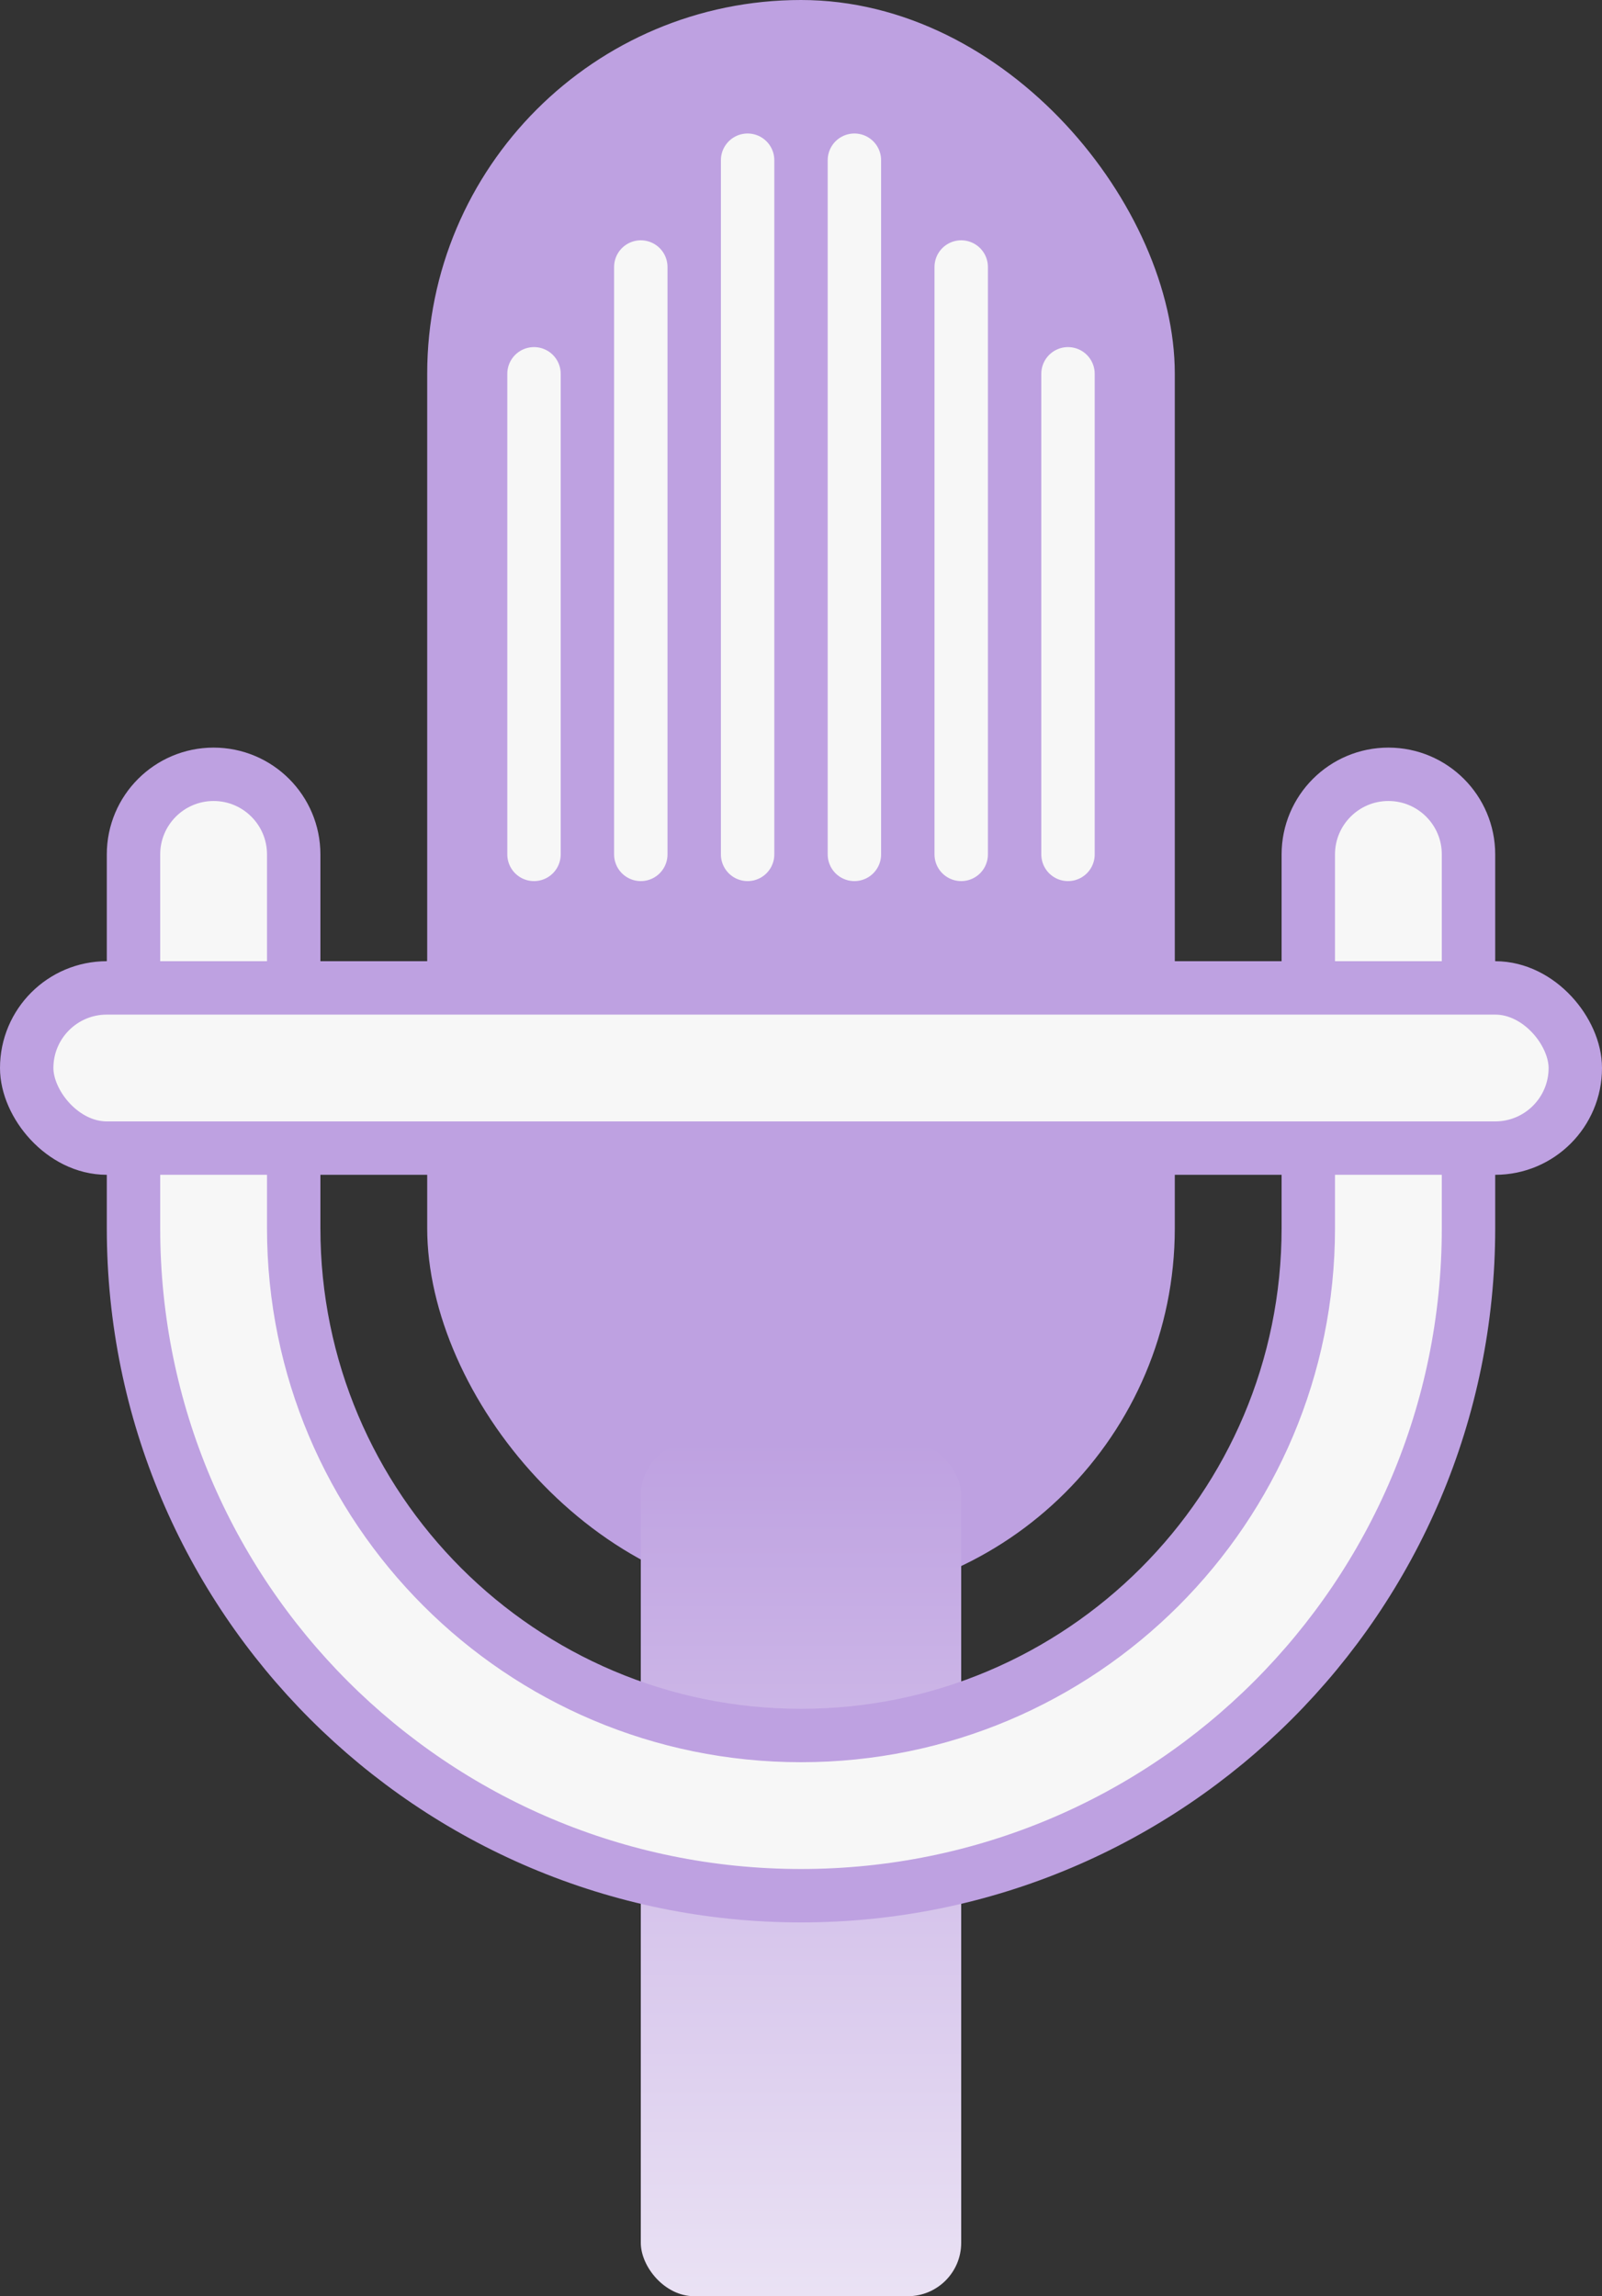
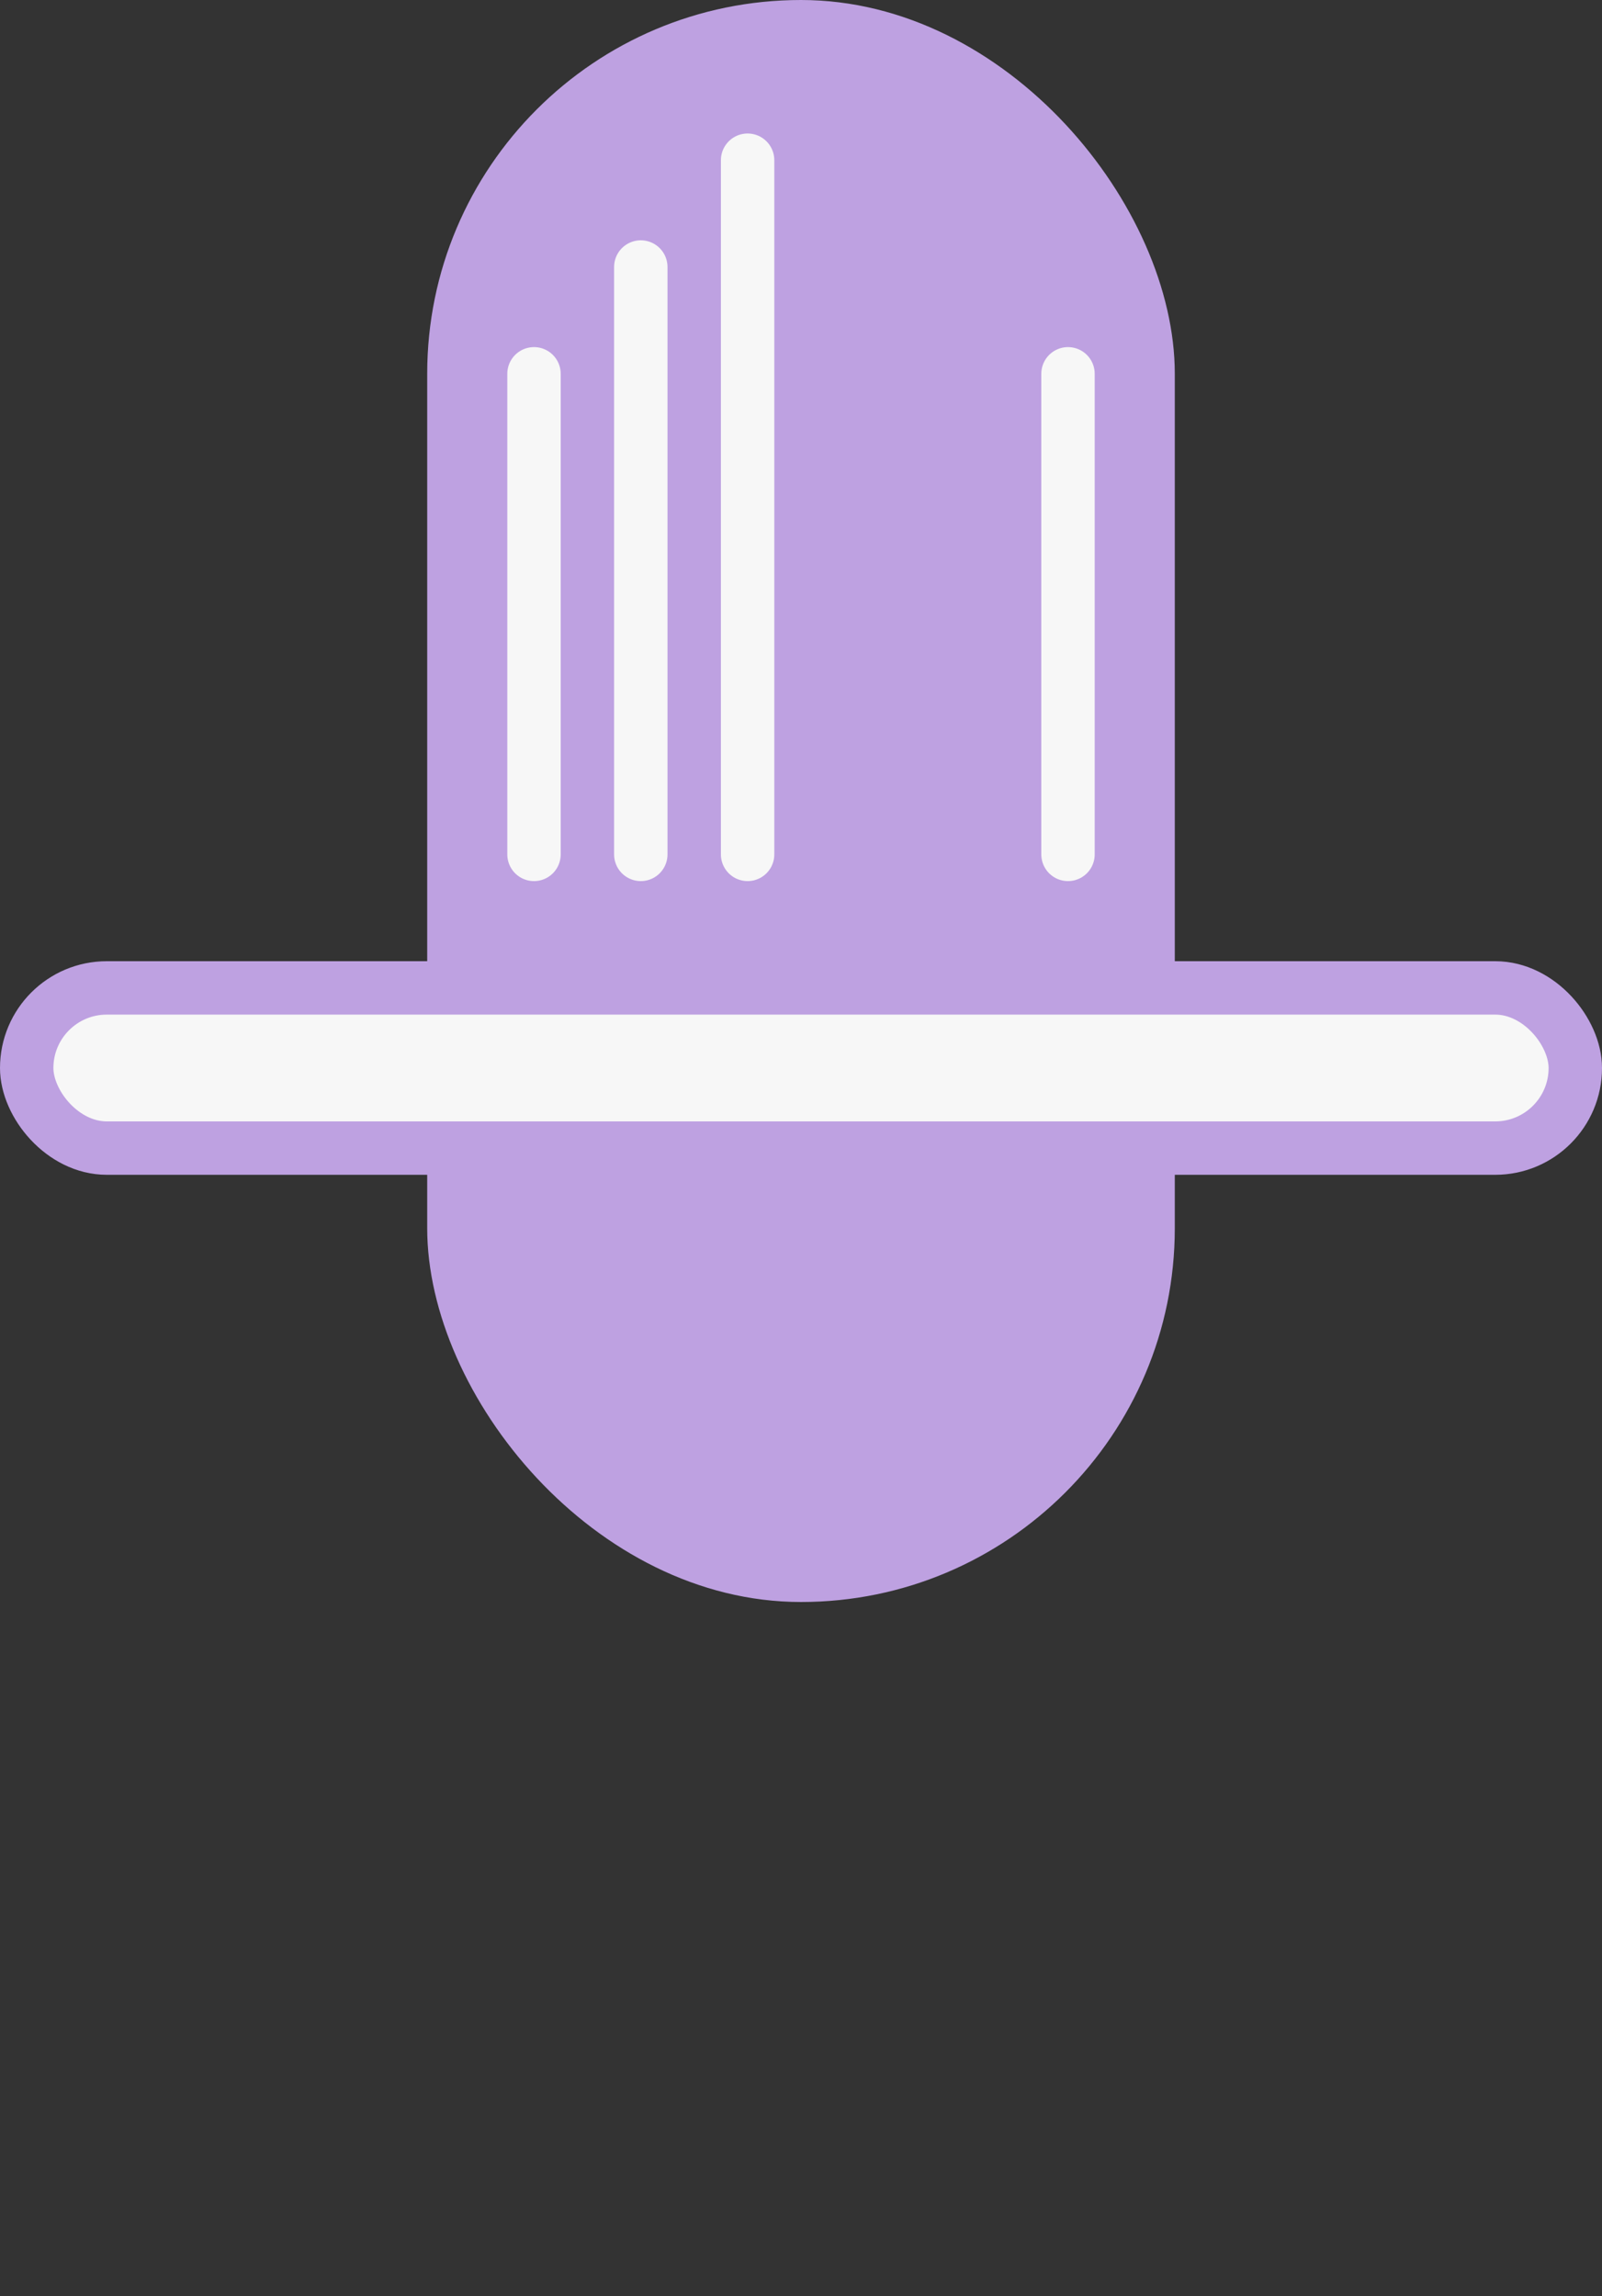
<svg xmlns="http://www.w3.org/2000/svg" width="30" height="43" viewBox="0 0 30 43" fill="none">
  <rect x="0" y="0" width="30" height="43" fill="#333333" stroke="none" />
  <rect x="8" width="14" height="30" rx="7" fill="#BEA1E1" />
-   <rect x="12" y="27" width="6" height="16" rx="1" fill="url(#paint0_linear_2907_6811)" />
-   <path d="M2.5 23V16C2.5 15.172 3.172 14.5 4 14.5C4.828 14.5 5.5 15.172 5.5 16V23C5.5 28.247 9.753 32.5 15 32.5C20.247 32.5 24.5 28.247 24.5 23V16C24.5 15.172 25.172 14.5 26 14.5C26.828 14.5 27.5 15.172 27.5 16V23C27.5 29.904 21.904 35.5 15 35.5C8.096 35.5 2.5 29.904 2.5 23Z" fill="#F7F7F7" stroke="#BEA1E1" />
  <rect x="0.5" y="18.5" width="29" height="3" rx="1.5" fill="#F7F7F7" stroke="#BEA1E1" />
  <path d="M10 16V7" stroke="#F7F7F7" stroke-linecap="round" />
  <path d="M12 16L12 5" stroke="#F7F7F7" stroke-linecap="round" />
  <path d="M14 16L14 3" stroke="#F7F7F7" stroke-linecap="round" />
-   <path d="M16 16L16 3" stroke="#F7F7F7" stroke-linecap="round" />
-   <path d="M18 16L18 5" stroke="#F7F7F7" stroke-linecap="round" />
  <path d="M20 16L20 7" stroke="#F7F7F7" stroke-linecap="round" />
  <defs>
    <linearGradient id="paint0_linear_2907_6811" x1="15" y1="27" x2="15" y2="43" gradientUnits="userSpaceOnUse">
      <stop stop-color="#BEA1E1" />
      <stop offset="1" stop-color="#EAE2F4" />
    </linearGradient>
  </defs>
</svg>